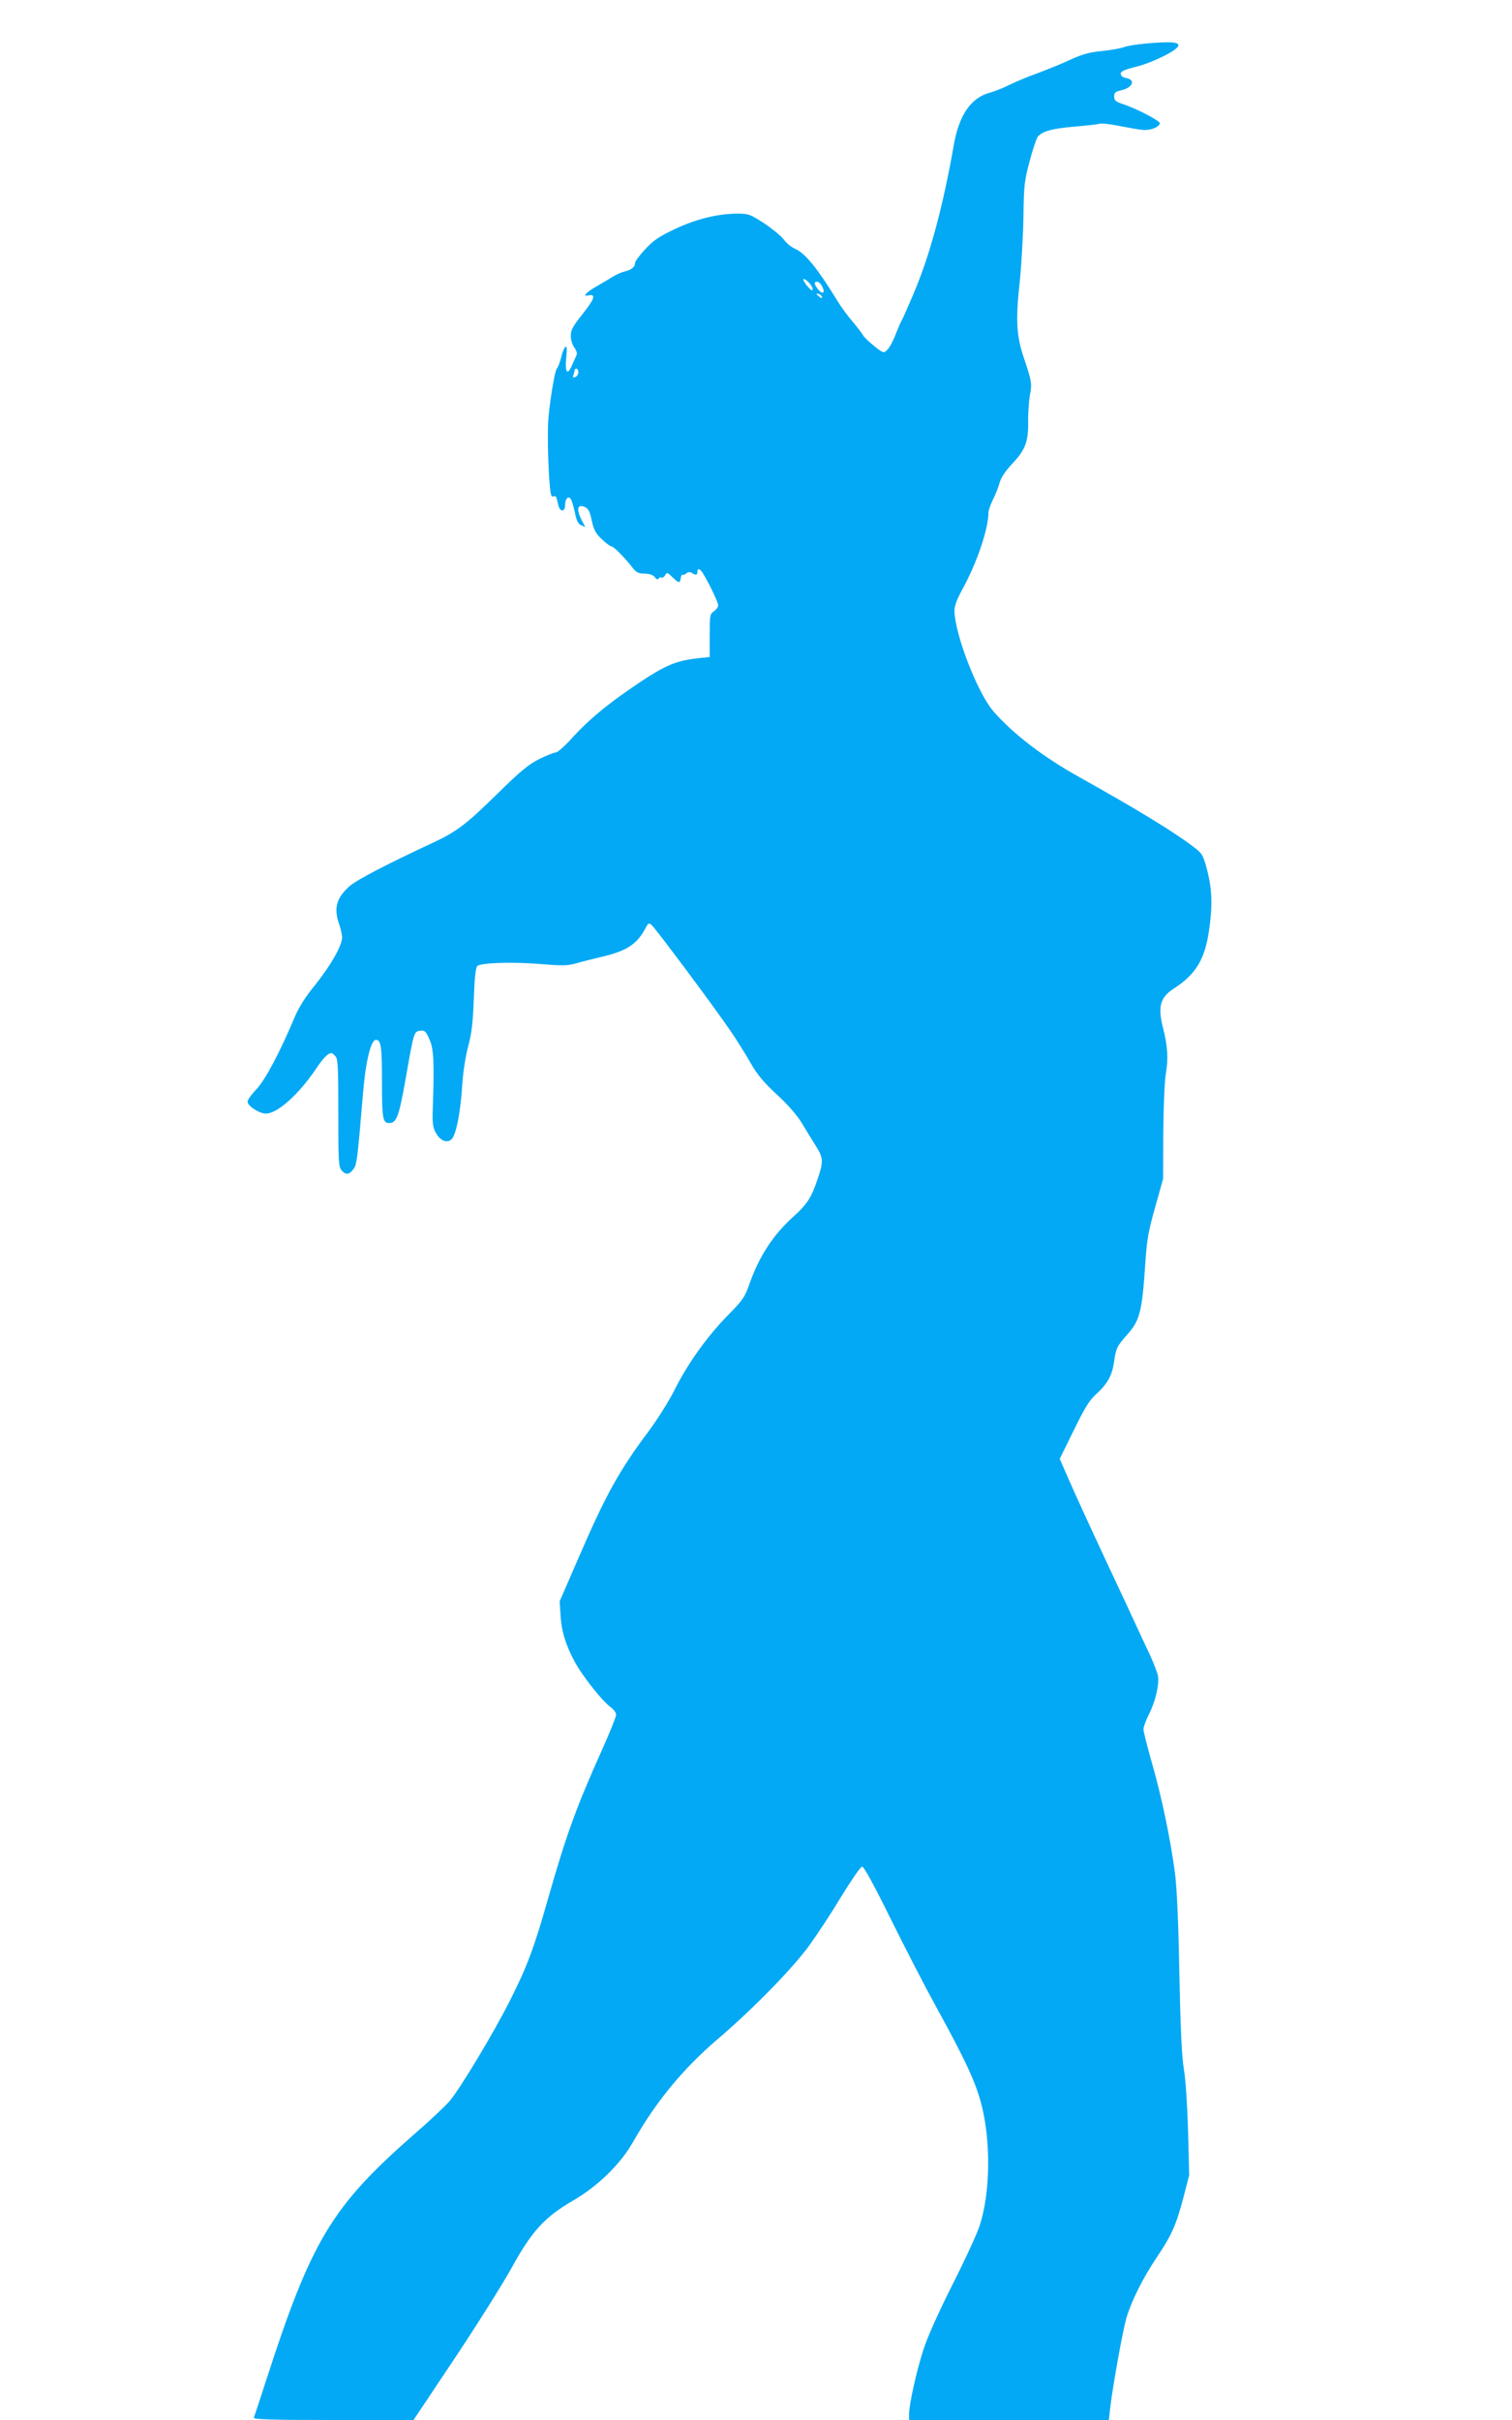
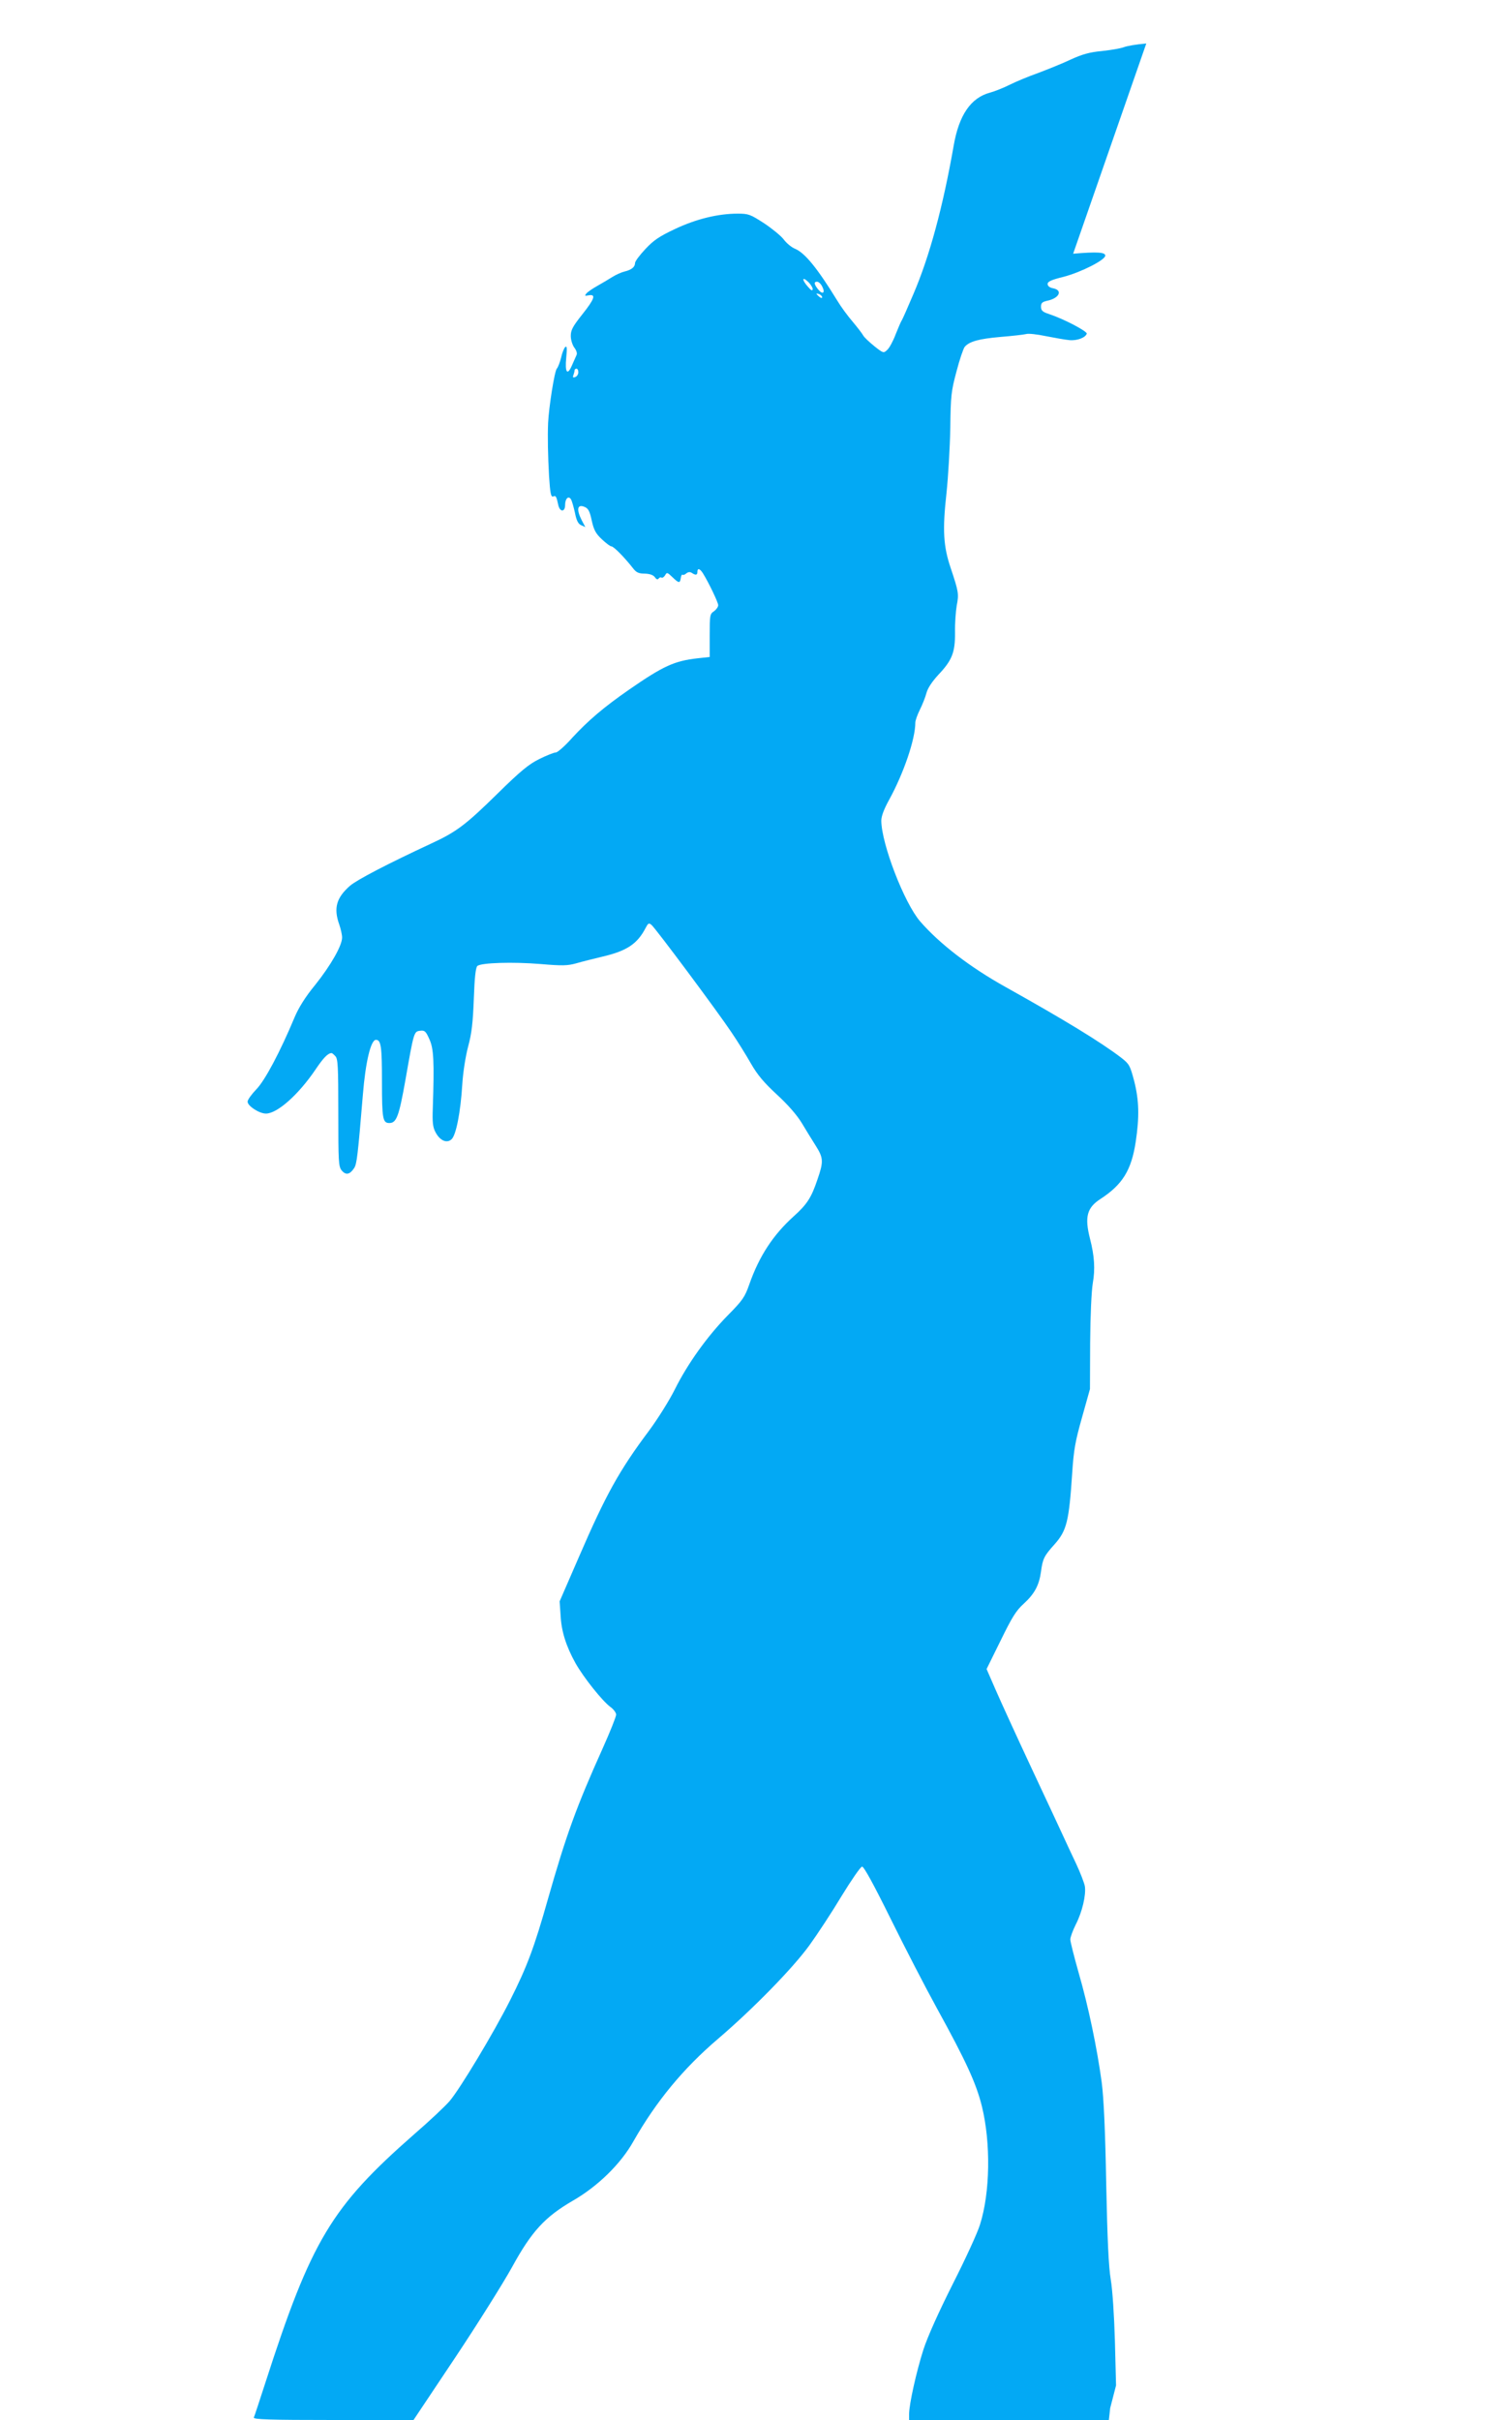
<svg xmlns="http://www.w3.org/2000/svg" version="1.0" width="800pt" height="1280pt" viewBox="0 0 800 1280" preserveAspectRatio="xMidYMid meet">
  <g transform="translate(0,1280) scale(0.1,-0.1)" fill="#03a9f4" stroke="none">
-     <path d="M6065 12570 c-49 -4 -103 -13 -120 -20 -16 -6 -68 -15 -115 -20 -65 -6 -104 -17 -165 -45 -44 -21 -122 -52 -172 -71 -51 -18 -118 -46 -150 -62 -32 -16 -79 -35 -105 -42 -101 -27 -164 -118 -192 -280 -57 -325 -128 -587 -213 -785 -30 -71 -58 -134 -62 -140 -4 -5 -18 -38 -32 -73 -13 -35 -33 -72 -44 -82 -20 -19 -21 -19 -69 19 -27 22 -54 47 -59 57 -6 11 -31 43 -56 73 -25 29 -62 79 -81 111 -105 171 -171 252 -223 274 -18 7 -45 29 -60 49 -14 19 -62 58 -104 86 -73 47 -82 51 -140 51 -103 0 -219 -28 -331 -81 -83 -39 -113 -59 -157 -106 -30 -32 -55 -65 -55 -74 0 -21 -18 -36 -55 -45 -17 -4 -46 -17 -65 -29 -19 -12 -56 -34 -81 -48 -25 -14 -51 -32 -57 -40 -10 -12 -8 -13 13 -9 40 7 31 -19 -35 -102 -50 -63 -60 -82 -60 -113 0 -21 9 -49 19 -62 12 -16 16 -31 11 -40 -4 -9 -15 -33 -24 -54 -24 -56 -38 -37 -30 41 5 52 4 64 -6 56 -6 -7 -16 -31 -21 -55 -6 -24 -16 -51 -23 -59 -12 -13 -42 -203 -46 -287 -3 -73 -1 -174 5 -281 6 -92 10 -112 22 -108 14 6 17 1 27 -46 9 -38 36 -37 36 1 0 34 18 51 31 30 5 -8 14 -40 21 -71 8 -41 17 -59 33 -66 l22 -10 -19 36 c-30 59 -23 88 17 70 18 -8 26 -24 36 -72 11 -49 21 -68 53 -98 22 -21 45 -38 51 -38 12 0 68 -57 113 -114 18 -24 31 -30 63 -30 27 -1 45 -7 54 -19 8 -12 15 -14 20 -7 3 5 10 8 15 5 5 -3 13 3 19 12 9 17 12 16 38 -9 35 -34 41 -34 45 -5 2 12 6 20 9 17 3 -3 12 0 20 7 10 8 20 9 29 3 21 -14 30 -12 30 5 0 22 13 18 29 -7 30 -48 81 -154 81 -169 0 -9 -10 -23 -22 -32 -22 -14 -23 -21 -23 -128 l0 -114 -65 -7 c-122 -14 -180 -40 -362 -166 -134 -93 -217 -164 -300 -254 -38 -43 -78 -78 -87 -78 -10 0 -50 -16 -88 -35 -55 -27 -100 -64 -222 -184 -167 -164 -216 -201 -348 -262 -230 -107 -392 -191 -431 -224 -72 -63 -88 -118 -57 -205 8 -23 15 -54 15 -69 0 -42 -59 -146 -142 -250 -52 -63 -88 -121 -109 -171 -77 -184 -157 -335 -203 -382 -25 -26 -46 -55 -46 -65 0 -23 62 -63 97 -63 60 0 172 100 261 231 43 64 67 89 87 89 2 0 11 -7 19 -16 14 -13 16 -55 16 -299 0 -260 1 -285 18 -306 22 -26 43 -22 66 13 14 22 19 64 46 388 14 173 42 290 69 290 27 0 32 -35 32 -221 0 -197 4 -219 39 -219 38 0 51 36 85 227 45 257 45 257 78 261 24 3 30 -2 49 -45 23 -50 26 -118 18 -363 -3 -76 0 -102 14 -128 23 -45 60 -61 85 -38 24 21 48 144 57 291 4 64 17 147 31 200 19 70 25 125 30 252 4 116 10 166 19 174 21 17 189 22 334 10 117 -10 143 -9 190 4 30 9 92 24 137 35 129 30 185 67 229 152 13 25 17 28 31 16 21 -17 351 -460 423 -568 32 -47 78 -121 103 -165 35 -61 69 -101 137 -164 57 -52 105 -107 131 -149 22 -37 56 -92 75 -122 41 -65 42 -84 9 -179 -32 -95 -54 -130 -125 -194 -109 -98 -183 -211 -235 -359 -24 -69 -36 -86 -114 -165 -108 -110 -213 -256 -281 -393 -29 -58 -90 -155 -135 -216 -159 -212 -230 -341 -371 -667 l-103 -237 5 -73 c4 -85 29 -164 79 -254 43 -76 141 -199 184 -231 17 -12 31 -31 31 -41 0 -11 -32 -91 -71 -178 -140 -311 -193 -458 -290 -798 -72 -255 -111 -359 -200 -535 -86 -171 -266 -470 -320 -533 -22 -26 -107 -106 -188 -176 -438 -384 -544 -561 -786 -1311 -31 -96 -59 -181 -62 -187 -4 -10 84 -13 420 -13 l425 0 219 328 c120 180 256 397 303 482 103 188 173 264 321 350 132 76 254 195 321 315 121 212 263 384 447 541 186 159 395 373 483 494 42 58 119 175 170 260 52 85 101 156 109 157 9 2 60 -91 151 -275 75 -152 185 -365 244 -472 158 -287 209 -400 239 -520 48 -195 44 -458 -10 -627 -13 -43 -78 -184 -144 -314 -74 -147 -133 -278 -155 -346 -37 -115 -76 -290 -76 -342 l0 -31 529 0 528 0 7 63 c12 107 66 409 86 477 27 91 88 213 161 321 79 118 101 168 140 314 l31 120 -6 235 c-4 138 -13 272 -22 325 -11 64 -18 210 -24 505 -5 279 -13 455 -24 539 -24 177 -70 400 -122 579 -24 85 -44 164 -44 176 0 11 13 47 29 79 34 66 55 156 48 202 -3 17 -24 72 -47 121 -23 49 -53 112 -65 139 -13 28 -88 190 -168 360 -80 171 -166 359 -192 419 l-48 110 74 150 c60 123 82 159 122 195 58 53 82 98 92 171 9 67 16 82 71 143 65 73 77 121 94 377 8 123 16 168 52 295 l42 150 1 245 c1 146 7 273 14 315 13 74 9 143 -15 236 -29 114 -16 163 55 209 117 76 164 152 187 302 20 133 18 219 -8 322 -22 83 -26 90 -68 123 -107 82 -302 201 -610 373 -189 105 -351 229 -455 349 -84 98 -204 409 -205 532 0 24 14 61 41 110 77 140 139 321 139 409 0 11 11 42 24 68 13 26 29 66 35 89 7 26 30 60 62 95 73 77 90 118 89 225 -1 48 4 112 9 142 12 61 10 73 -31 196 -40 117 -45 203 -23 400 9 86 18 240 20 343 2 172 5 196 33 300 16 62 36 120 43 129 24 29 76 43 191 53 62 5 122 12 134 15 11 4 58 -1 105 -11 46 -9 102 -19 124 -21 41 -4 85 13 92 34 4 12 -119 77 -197 103 -37 12 -45 19 -45 40 0 19 6 25 32 31 64 13 85 55 33 66 -19 3 -30 12 -30 23 0 13 20 22 85 38 92 24 220 89 220 112 0 18 -43 21 -170 10z m-1765 -1299 c-1 -11 -8 -8 -25 12 -33 37 -32 57 0 27 14 -13 25 -31 25 -39z m50 14 c18 -34 3 -46 -21 -16 -22 27 -24 41 -6 41 8 0 20 -11 27 -25z m0 -57 c0 -6 -6 -5 -15 2 -8 7 -15 14 -15 16 0 2 7 1 15 -2 8 -4 15 -11 15 -16z m-1290 -397 c0 -10 -7 -22 -16 -25 -12 -5 -15 -2 -10 10 3 8 6 20 6 25 0 5 5 9 10 9 6 0 10 -9 10 -19z" />
+     <path d="M6065 12570 c-49 -4 -103 -13 -120 -20 -16 -6 -68 -15 -115 -20 -65 -6 -104 -17 -165 -45 -44 -21 -122 -52 -172 -71 -51 -18 -118 -46 -150 -62 -32 -16 -79 -35 -105 -42 -101 -27 -164 -118 -192 -280 -57 -325 -128 -587 -213 -785 -30 -71 -58 -134 -62 -140 -4 -5 -18 -38 -32 -73 -13 -35 -33 -72 -44 -82 -20 -19 -21 -19 -69 19 -27 22 -54 47 -59 57 -6 11 -31 43 -56 73 -25 29 -62 79 -81 111 -105 171 -171 252 -223 274 -18 7 -45 29 -60 49 -14 19 -62 58 -104 86 -73 47 -82 51 -140 51 -103 0 -219 -28 -331 -81 -83 -39 -113 -59 -157 -106 -30 -32 -55 -65 -55 -74 0 -21 -18 -36 -55 -45 -17 -4 -46 -17 -65 -29 -19 -12 -56 -34 -81 -48 -25 -14 -51 -32 -57 -40 -10 -12 -8 -13 13 -9 40 7 31 -19 -35 -102 -50 -63 -60 -82 -60 -113 0 -21 9 -49 19 -62 12 -16 16 -31 11 -40 -4 -9 -15 -33 -24 -54 -24 -56 -38 -37 -30 41 5 52 4 64 -6 56 -6 -7 -16 -31 -21 -55 -6 -24 -16 -51 -23 -59 -12 -13 -42 -203 -46 -287 -3 -73 -1 -174 5 -281 6 -92 10 -112 22 -108 14 6 17 1 27 -46 9 -38 36 -37 36 1 0 34 18 51 31 30 5 -8 14 -40 21 -71 8 -41 17 -59 33 -66 l22 -10 -19 36 c-30 59 -23 88 17 70 18 -8 26 -24 36 -72 11 -49 21 -68 53 -98 22 -21 45 -38 51 -38 12 0 68 -57 113 -114 18 -24 31 -30 63 -30 27 -1 45 -7 54 -19 8 -12 15 -14 20 -7 3 5 10 8 15 5 5 -3 13 3 19 12 9 17 12 16 38 -9 35 -34 41 -34 45 -5 2 12 6 20 9 17 3 -3 12 0 20 7 10 8 20 9 29 3 21 -14 30 -12 30 5 0 22 13 18 29 -7 30 -48 81 -154 81 -169 0 -9 -10 -23 -22 -32 -22 -14 -23 -21 -23 -128 l0 -114 -65 -7 c-122 -14 -180 -40 -362 -166 -134 -93 -217 -164 -300 -254 -38 -43 -78 -78 -87 -78 -10 0 -50 -16 -88 -35 -55 -27 -100 -64 -222 -184 -167 -164 -216 -201 -348 -262 -230 -107 -392 -191 -431 -224 -72 -63 -88 -118 -57 -205 8 -23 15 -54 15 -69 0 -42 -59 -146 -142 -250 -52 -63 -88 -121 -109 -171 -77 -184 -157 -335 -203 -382 -25 -26 -46 -55 -46 -65 0 -23 62 -63 97 -63 60 0 172 100 261 231 43 64 67 89 87 89 2 0 11 -7 19 -16 14 -13 16 -55 16 -299 0 -260 1 -285 18 -306 22 -26 43 -22 66 13 14 22 19 64 46 388 14 173 42 290 69 290 27 0 32 -35 32 -221 0 -197 4 -219 39 -219 38 0 51 36 85 227 45 257 45 257 78 261 24 3 30 -2 49 -45 23 -50 26 -118 18 -363 -3 -76 0 -102 14 -128 23 -45 60 -61 85 -38 24 21 48 144 57 291 4 64 17 147 31 200 19 70 25 125 30 252 4 116 10 166 19 174 21 17 189 22 334 10 117 -10 143 -9 190 4 30 9 92 24 137 35 129 30 185 67 229 152 13 25 17 28 31 16 21 -17 351 -460 423 -568 32 -47 78 -121 103 -165 35 -61 69 -101 137 -164 57 -52 105 -107 131 -149 22 -37 56 -92 75 -122 41 -65 42 -84 9 -179 -32 -95 -54 -130 -125 -194 -109 -98 -183 -211 -235 -359 -24 -69 -36 -86 -114 -165 -108 -110 -213 -256 -281 -393 -29 -58 -90 -155 -135 -216 -159 -212 -230 -341 -371 -667 l-103 -237 5 -73 c4 -85 29 -164 79 -254 43 -76 141 -199 184 -231 17 -12 31 -31 31 -41 0 -11 -32 -91 -71 -178 -140 -311 -193 -458 -290 -798 -72 -255 -111 -359 -200 -535 -86 -171 -266 -470 -320 -533 -22 -26 -107 -106 -188 -176 -438 -384 -544 -561 -786 -1311 -31 -96 -59 -181 -62 -187 -4 -10 84 -13 420 -13 l425 0 219 328 c120 180 256 397 303 482 103 188 173 264 321 350 132 76 254 195 321 315 121 212 263 384 447 541 186 159 395 373 483 494 42 58 119 175 170 260 52 85 101 156 109 157 9 2 60 -91 151 -275 75 -152 185 -365 244 -472 158 -287 209 -400 239 -520 48 -195 44 -458 -10 -627 -13 -43 -78 -184 -144 -314 -74 -147 -133 -278 -155 -346 -37 -115 -76 -290 -76 -342 l0 -31 529 0 528 0 7 63 l31 120 -6 235 c-4 138 -13 272 -22 325 -11 64 -18 210 -24 505 -5 279 -13 455 -24 539 -24 177 -70 400 -122 579 -24 85 -44 164 -44 176 0 11 13 47 29 79 34 66 55 156 48 202 -3 17 -24 72 -47 121 -23 49 -53 112 -65 139 -13 28 -88 190 -168 360 -80 171 -166 359 -192 419 l-48 110 74 150 c60 123 82 159 122 195 58 53 82 98 92 171 9 67 16 82 71 143 65 73 77 121 94 377 8 123 16 168 52 295 l42 150 1 245 c1 146 7 273 14 315 13 74 9 143 -15 236 -29 114 -16 163 55 209 117 76 164 152 187 302 20 133 18 219 -8 322 -22 83 -26 90 -68 123 -107 82 -302 201 -610 373 -189 105 -351 229 -455 349 -84 98 -204 409 -205 532 0 24 14 61 41 110 77 140 139 321 139 409 0 11 11 42 24 68 13 26 29 66 35 89 7 26 30 60 62 95 73 77 90 118 89 225 -1 48 4 112 9 142 12 61 10 73 -31 196 -40 117 -45 203 -23 400 9 86 18 240 20 343 2 172 5 196 33 300 16 62 36 120 43 129 24 29 76 43 191 53 62 5 122 12 134 15 11 4 58 -1 105 -11 46 -9 102 -19 124 -21 41 -4 85 13 92 34 4 12 -119 77 -197 103 -37 12 -45 19 -45 40 0 19 6 25 32 31 64 13 85 55 33 66 -19 3 -30 12 -30 23 0 13 20 22 85 38 92 24 220 89 220 112 0 18 -43 21 -170 10z m-1765 -1299 c-1 -11 -8 -8 -25 12 -33 37 -32 57 0 27 14 -13 25 -31 25 -39z m50 14 c18 -34 3 -46 -21 -16 -22 27 -24 41 -6 41 8 0 20 -11 27 -25z m0 -57 c0 -6 -6 -5 -15 2 -8 7 -15 14 -15 16 0 2 7 1 15 -2 8 -4 15 -11 15 -16z m-1290 -397 c0 -10 -7 -22 -16 -25 -12 -5 -15 -2 -10 10 3 8 6 20 6 25 0 5 5 9 10 9 6 0 10 -9 10 -19z" />
  </g>
</svg>